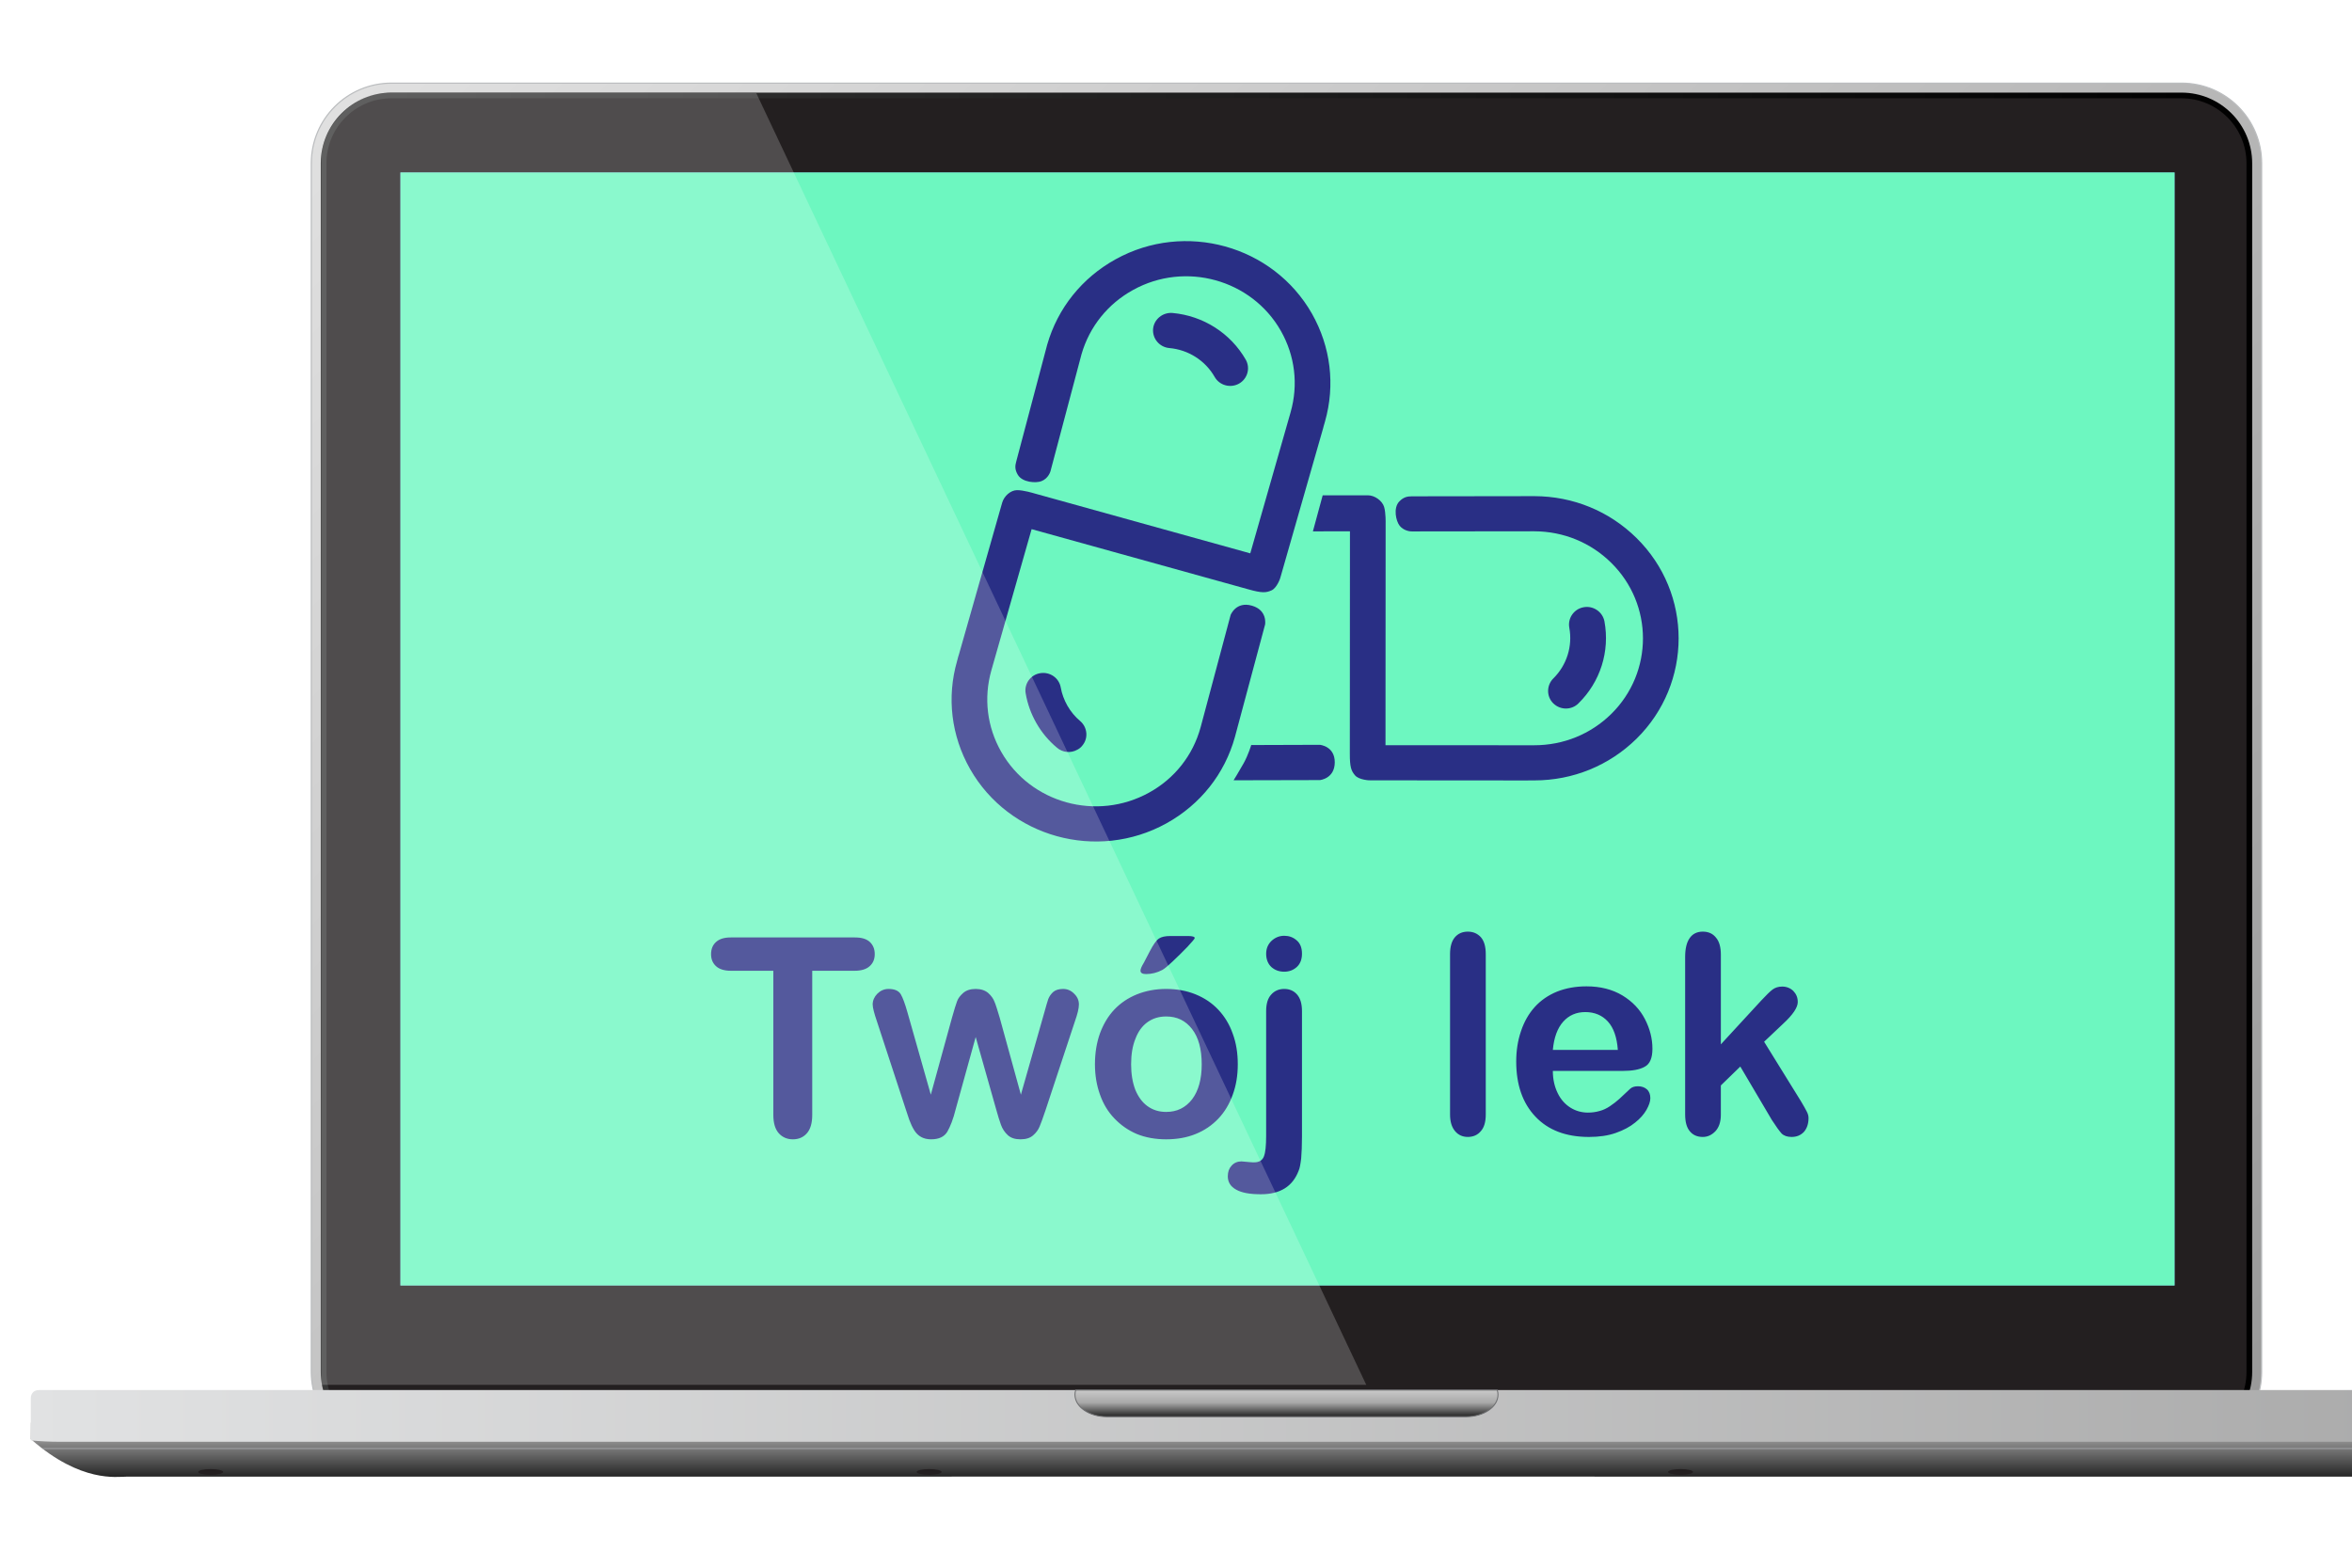
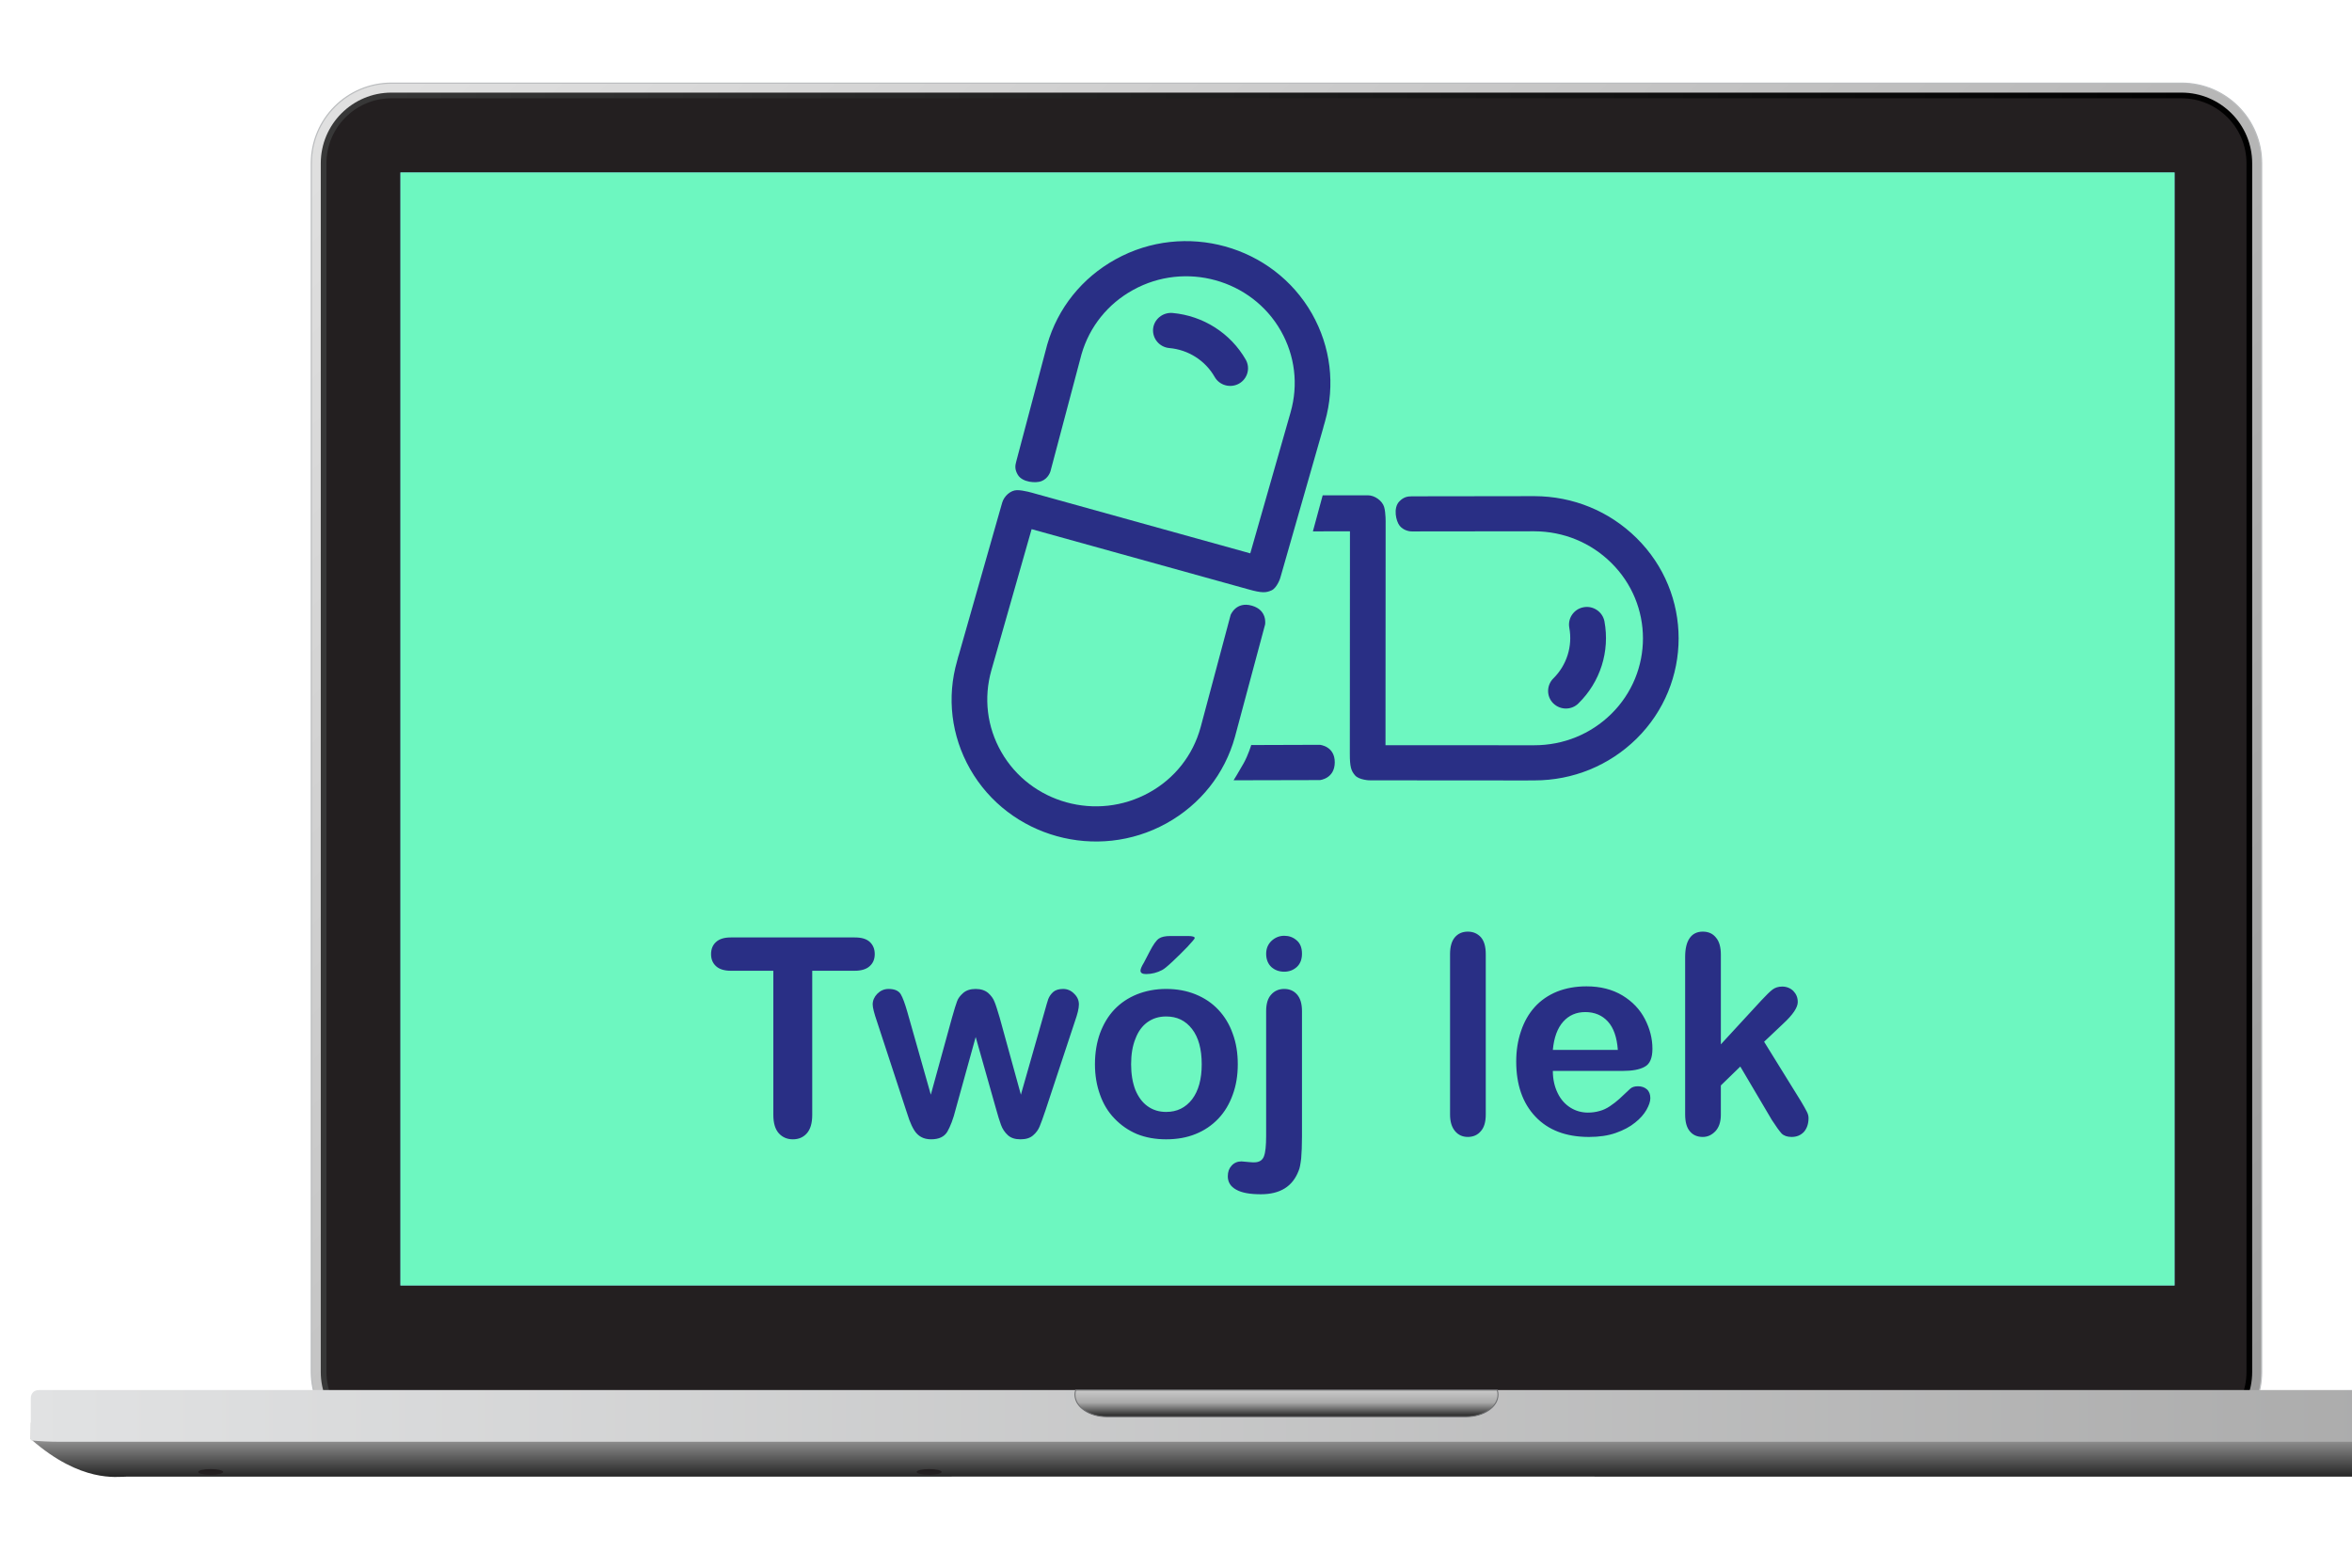
<svg xmlns="http://www.w3.org/2000/svg" width="900" height="600" viewBox="0 0 900 600">
  <linearGradient id="grad1" gradientUnits="userSpaceOnUse" x1="131.296" y1="785.686" x2="748.455" y2="168.528" gradientTransform="matrix(1 0 0 -1 52.4 770.899)">
    <stop style="stop-color:#E0E0E0" />
    <stop offset="1" style="stop-color:#999999" />
  </linearGradient>
  <path fill="url(#grad1)" stroke="#bbbdbf" stroke-width=".445" stroke-miterlimit="10" d="M865.427 525.097c0 16.938-13.731 30.67-30.67 30.67H149.794c-16.939.0-30.669-13.731-30.669-30.67V62.49c0-16.938 13.73-30.669 30.669-30.669h684.962c16.938.0 30.67 13.731 30.67 30.669L865.427 525.097z" />
  <linearGradient id="SVGID_2_" gradientUnits="userSpaceOnUse" x1="809.402" y1="477.108" x2="70.345" y2="477.108" gradientTransform="matrix(1 0 0 -1 52.4 770.899)">
    <stop style="stop-color:#000000" />
    <stop offset="1" style="stop-color:#383838" />
  </linearGradient>
  <path fill="url(#SVGID_2_)" d="M149.793 552.143c-14.915.0-27.047-12.135-27.047-27.046V62.49c0-14.914 12.133-27.047 27.047-27.047h684.963c14.91.0 27.046 12.133 27.046 27.047v462.606c0 14.911-12.136 27.046-27.046 27.046L149.793 552.143z" />
  <path fill="#231f20" d="M149.794 549.972c-13.716.0-24.874-11.159-24.874-24.875V62.49c0-13.714 11.158-24.874 24.874-24.874h684.962c13.714.0 24.875 11.16 24.875 24.874v462.606c0 13.716-11.161 24.875-24.875 24.875L149.794 549.972z" />
  <linearGradient id="SVGID_3_" gradientUnits="userSpaceOnUse" x1="439.875" y1="205.622" x2="439.875" y2="226.398" gradientTransform="matrix(1 0 0 -1 52.4 770.899)">
    <stop style="stop-color:#242424" />
    <stop offset="1" style="stop-color:#C4C4C4" />
  </linearGradient>
  <path fill="url(#SVGID_3_)" d="M11.779 544.501v5.537.748l.334.285c19.005 16.495 32.521 14.083 36.371 14.083l443.898-.021 380.482.02h70.561c6.563-.549 16.7-3.21 29.228-14.08h.119v-.1-.935-5.537H11.779z" />
  <linearGradient id="SVGID_4_" gradientUnits="userSpaceOnUse" x1="-40.621" y1="228.984" x2="920.372" y2="228.984" gradientTransform="matrix(1 0 0 -1 52.4 770.899)">
    <stop style="stop-color:#E1E2E3" />
    <stop offset="1" style="stop-color:#A8A8A8" />
  </linearGradient>
  <path fill="url(#SVGID_4_)" d="M11.779 535.244c0 .672.0 16.049.0 16.049 3.544.336 7.318.521 11.239.521h938.515c3.922.0 7.695-.185 11.238-.521v-19.275s-957.171.0-957.827.0C12.955 532.017 11.779 533.282 11.779 535.244z" />
  <linearGradient id="SVGID_5_" gradientUnits="userSpaceOnUse" x1="439.877" y1="228.691" x2="439.877" y2="238.884" gradientTransform="matrix(1 0 0 -1 52.4 770.899)">
    <stop style="stop-color:#242424" />
    <stop offset=".528" style="stop-color:#A9A9A9" />
    <stop offset="1" style="stop-color:#C9C9C9" />
  </linearGradient>
  <path fill="url(#SVGID_5_)" stroke="#6d6e70" stroke-width=".37" stroke-miterlimit="10" d="M411.621 532.016c-.177.571-.279 1.164-.279 1.771.0 4.651 5.435 8.422 12.14 8.422H561.07c6.703.0 12.141-3.771 12.141-8.422.0-.606-.103-1.199-.279-1.771H411.621z" />
-   <polygon fill="#a6a8ab" points="968.782,554.236 16.197,554.236 16.414,554.563 968.352,554.563" />
  <ellipse fill="#231f20" cx="80.603" cy="563.371" rx="4.793" ry="1.106" />
  <ellipse fill="#231f20" cx="906.641" cy="563.371" rx="4.793" ry="1.106" />
-   <ellipse fill="#231f20" cx="643.07" cy="563.371" rx="4.793" ry="1.106" />
  <ellipse fill="#231f20" cx="355.539" cy="563.371" rx="4.792" ry="1.106" />
  <rect x="153.219" y="65.999" fill="#6c6cbc" width="678.89" height="426" />
  <filter id="neon">
    <feFlood flood-color="#6df7c0" flood-opacity=".3" in="SourceGraphic" />
    <feComposite operator="in" in2="SourceGraphic" />
    <feGaussianBlur stdDeviation="7" />
    <feComponentTransfer result="glow1">
      <feFuncA type="linear" slope="4" />
    </feComponentTransfer>
    <feMerge>
      <feMergeNode in="glow1" />
      <feMergeNode in="SourceGraphic" />
    </feMerge>
  </filter>
  <rect x="153.219" y="65.999" fill="#6df7c0" width="678.89" height="426" filter="url(#neon)" />
  <g fill="#292f85">
    <path d="M439.671 303.373c-20.008 11.043-45.342 4.05-56.553-15.625-5.43-9.544-6.775-20.591-3.763-31.219.32-1.118 9.367-32.789 15.396-54.006.0.0 77.73 21.558 82.957 23.036 5.226 1.477 6.796 1.323 8.863.383 2.072-.941 3.407-4.752 3.438-5.138l16.29-56.908c.07-.311.141-.558.215-.838l.493-1.709c3.974-13.949 2.2-28.632-4.998-41.321-14.874-26.111-48.58-35.48-75.113-20.797-12.842 7.096-22.142 18.667-26.185 32.681l-11.845 44.705c-.496 1.712-.555 3.18.603 5.104 1.801 2.993 7.011 3.223 9.017 2.441 2.83-1.103 3.508-3.912 3.508-3.912l11.846-44.667c3.052-10.557 10.077-19.296 19.728-24.606 19.939-11.048 45.342-4.055 56.554 15.656 5.396 9.511 6.746 20.554 3.729 31.147-.285 1.015-10.683 37.438-15.222 53.272l-.217.733-82.946-23.035s-3.867-1.18-6.317-1.153c-2.449.027-4.964 2.273-5.679 4.826l-16.565 58.165c-.112.282-.183.488-.246.768l-.432 1.644c-4.009 13.947-2.236 28.629 4.969 41.317 14.901 26.149 48.604 35.483 75.143 20.799 12.99-7.2 22.321-18.946 26.225-33.135l11.518-42.954s1.016-5.511-5.08-7.227c-6.098-1.716-8.113 3.592-8.113 3.592l-11.491 43.018C456.455 289.112 449.464 297.987 439.671 303.373" />
    <path d="M478.815 285.045s-1.115 3.829-2.929 7.073c-1.812 3.245-3.849 6.518-3.849 6.518l33.03-.074s5.659-.531 5.682-6.777c.028-6.248-5.701-6.723-5.701-6.723l-26.235.086m23.571-81.781c4.933-.003 9.771-.006 14.179-.013.0.0-.019 79.562-.051 84.916-.026 5.356.546 6.802 2.025 8.512 1.478 1.708 5.567 1.944 5.951 1.872l60.013.043c.324-.018.581-.018.878-.026l1.804.007c14.707-.009 28.573-5.666 39.019-15.931 21.488-21.172 21.52-55.674-.013-76.868-10.411-10.261-24.233-15.945-39.021-15.988l-46.886.063c-1.808-.008-3.256.333-4.826 1.953-2.435 2.519-1.25 7.522.058 9.212 1.843 2.386 4.774 2.269 4.774 2.269l46.849-.053c11.137.039 21.578 4.335 29.383 12.051 16.192 15.92 16.234 41.908.013 57.877-7.833 7.689-18.259 11.959-29.427 11.965-1.068.006-39.472.004-56.167-.012l-.777-.006.05-84.908s.104-3.987-.583-6.302c-.687-2.316-3.565-4.452-6.249-4.438h-17.25L502.384 203.367z" />
    <path d="M605.961 232.411c-3.686.664-6.136 4.197-5.464 7.831 1.311 7.061-.956 14.333-6.138 19.437-2.625 2.655-2.625 6.917.0 9.506 2.697 2.657 7.023 2.657 9.652.0 8.374-8.213 12.063-19.925 9.933-31.388C613.237 234.16 609.656 231.712 605.961 232.411" />
-     <path d="M408.446 270.095c-1.236-2.203-2.124-4.545-2.552-6.991-.636-3.636-4.151-6.083-7.874-5.452-1.778.279-3.338 1.258-4.4 2.728-1.062 1.502-1.454 3.285-1.132 5.035.669 3.947 2.052 7.757 4.039 11.253 2.054 3.636 4.758 6.853 7.944 9.509 2.135 1.854 5.288 2.166 7.739.769.71-.349 1.347-.839 1.845-1.466 1.203-1.362 1.773-3.112 1.636-4.895-.147-1.781-.961-3.426-2.349-4.615C411.358 274.324 409.729 272.33 408.446 270.095" />
    <path d="M474.085 146.841c3.266-1.822 4.437-5.908 2.623-9.159-5.813-10.136-16.246-16.814-28.024-17.896-3.765-.315-7.101 2.41-7.449 6.082-.324 3.706 2.443 6.989 6.173 7.339 7.308.63 13.802 4.788 17.381 11.048C466.632 147.505 470.786 148.655 474.085 146.841" />
    <path d="M678.023 428.673l-12.091-20.477-7.446 7.234v11.212c0 2.714-.7 4.835-2.1 6.33-1.396 1.447-2.983 2.171-4.82 2.171-2.098.0-3.769-.724-4.945-2.171-1.229-1.445-1.795-3.616-1.795-6.421v-60.307c0-3.168.566-5.56 1.753-7.236 1.132-1.63 2.846-2.446 4.987-2.446 2.103.0 3.816.723 5.034 2.265 1.276 1.446 1.892 3.664 1.892 6.556v34.313l15.416-16.73c1.922-2.076 3.365-3.481 4.372-4.247.968-.723 2.196-1.132 3.68-1.132 1.669.0 3.117.585 4.248 1.669 1.136 1.179 1.708 2.534 1.708 4.253.0 2.084-1.839 4.837-5.606 8.318l-7.27 6.876 14.1 22.781c1.009 1.719 1.755 2.991 2.196 3.891.482.902.701 1.718.701 2.53.0 2.216-.619 3.979-1.751 5.291-1.234 1.313-2.81 1.946-4.735 1.946-1.665.0-2.975-.456-3.855-1.355C680.824 432.791 679.595 431.118 678.023 428.673m-83.826-26.849h24.873c-.353-4.842-1.62-8.458-3.808-10.853-2.192-2.397-5.083-3.619-8.634-3.619-3.46.0-6.261 1.221-8.451 3.664C595.986 393.458 594.632 397.076 594.197 401.824zM620.996 409.868h-26.799c0 3.213.658 6.061 1.882 8.547 1.185 2.442 2.846 4.249 4.859 5.514 2.015 1.265 4.291 1.896 6.699 1.896 1.621.0 3.11-.223 4.509-.632 1.365-.36 2.68-.989 3.946-1.85 1.271-.86 2.453-1.763 3.503-2.713 1.053-.997 2.452-2.305 4.204-3.934.703-.634 1.663-.95 2.979-.95 1.398.0 2.539.405 3.416 1.18.874.771 1.313 1.944 1.313 3.389.0 1.266-.525 2.76-1.486 4.476-.964 1.672-2.405 3.345-4.373 4.885-1.936 1.578-4.389 2.893-7.362 3.934-2.98 1.04-6.398 1.534-10.25 1.534-8.808.0-15.634-2.62-20.493-7.772-4.906-5.157-7.357-12.206-7.357-21.114.0-4.163.612-8.049 1.838-11.624 1.182-3.571 2.935-6.643 5.254-9.224 2.28-2.53 5.175-4.517 8.492-5.875 3.424-1.358 7.191-2.034 11.306-2.034 5.34.0 9.895 1.175 13.755 3.482 3.851 2.35 6.699 5.336 8.627 9.09 1.886 3.655 2.85 7.452 2.85 11.294.0 3.574-.97 5.882-2.984 6.927C627.393 409.375 624.589 409.868 620.996 409.868zm-66.131 16.684v-61.396c0-2.804.616-4.976 1.841-6.423 1.23-1.447 2.896-2.17 4.955-2.17 2.051.0 3.719.723 5.031 2.17 1.229 1.447 1.838 3.57 1.838 6.423v61.396c0 2.847-.609 4.971-1.925 6.418-1.226 1.444-2.894 2.168-4.944 2.168-1.973.0-3.637-.724-4.869-2.213C555.522 431.434 554.865 429.31 554.865 426.552zM491.417 371.9c-1.881.0-3.503-.544-4.9-1.763-1.316-1.221-2.018-2.939-2.018-5.112.0-1.987.701-3.662 2.104-4.975 1.399-1.264 2.977-1.897 4.814-1.897 1.8.0 3.373.544 4.734 1.724 1.399 1.171 2.057 2.892 2.057 5.149.0 2.125-.657 3.846-1.965 5.063C494.881 371.313 493.255 371.9 491.417 371.9zM498.208 386.999v48.018c0 3.388-.13 6.193-.306 8.32-.261 2.166-.524 3.751-.961 4.7-2.284 6.061-7.097 9.042-14.459 9.042-4.156.0-7.313-.543-9.457-1.767-2.149-1.172-3.201-2.893-3.201-5.106.0-1.72.485-3.027 1.444-4.067.97-1.086 2.236-1.632 3.81-1.632.228.0.533.047 1.014.092.437.044 1.089.09 2.018.179.866.09 1.484.09 1.785.09 1.889.0 3.116-.726 3.725-2.215.615-1.494.875-4.159.875-8.001v-47.656c0-2.85.663-4.97 1.93-6.329 1.269-1.447 2.975-2.168 4.99-2.168s3.678.722 4.901 2.125C497.55 382.027 498.208 384.108 498.208 386.999zm-50.414-28.756h6.84c1.658.0 2.536.27 2.536.771.0.271-.97 1.398-2.807 3.392-1.88 1.943-3.765 3.796-5.687 5.604-1.93 1.808-3.244 2.893-3.992 3.255-1.881.999-3.976 1.538-6.125 1.538-1.446.0-2.146-.457-2.146-1.314.0-.587.395-1.582 1.309-3.072l2.237-4.296c1.31-2.532 2.449-4.161 3.459-4.883C444.384 358.561 445.874 358.243 447.794 358.243zm12.049 49.1c0-5.785-1.223-10.304-3.674-13.472-2.502-3.256-5.741-4.837-9.945-4.837-2.67.0-4.993.679-7.054 2.123-2.057 1.445-3.631 3.572-4.682 6.379-1.136 2.76-1.665 6.057-1.665 9.807.0 3.664.529 6.875 1.578 9.677 1.138 2.76 2.67 4.886 4.683 6.331 2.061 1.495 4.426 2.216 7.14 2.216 4.204.0 7.443-1.634 9.945-4.84C458.621 417.473 459.843 412.994 459.843 407.343zm13.797.0c0 4.207-.615 8.053-1.926 11.623-1.273 3.569-3.114 6.645-5.517 9.176-2.41 2.53-5.303 4.523-8.675 5.874-3.328 1.359-7.095 2.036-11.299 2.036-4.112.0-7.881-.677-11.209-2.036-3.292-1.399-6.137-3.39-8.586-5.966-2.452-2.529-4.288-5.605-5.52-9.136-1.27-3.524-1.919-7.368-1.919-11.615.0-4.3.649-8.231 1.919-11.803 1.315-3.525 3.113-6.603 5.52-9.133 2.367-2.488 5.259-4.433 8.586-5.783 3.414-1.362 7.136-2.083 11.209-2.083 4.204.0 7.971.722 11.299 2.083 3.418 1.399 6.308 3.341 8.718 5.917 2.407 2.58 4.246 5.608 5.474 9.134C473.025 399.164 473.64 403.048 473.64 407.343zM347.202 387.317l8.978 31.648 8.098-29.434c.836-3.074 1.536-5.15 1.936-6.284.394-1.132 1.18-2.17 2.36-3.211 1.143-.997 2.715-1.536 4.774-1.536 2.011.0 3.589.542 4.777 1.536 1.174 1.04 1.964 2.171 2.406 3.342.52 1.179 1.14 3.258 2.012 6.151l8.104 29.433 9.02-31.648c.652-2.307 1.096-3.939 1.445-4.926.392-1 1.006-1.904 1.879-2.713.879-.771 2.151-1.177 3.82-1.177 1.571.0 3.019.587 4.199 1.809 1.23 1.179 1.837 2.53 1.837 4.118.0 1.488-.521 3.657-1.571 6.599l-11.212 33.908c-.964 2.849-1.707 4.928-2.24 6.19-.518 1.271-1.354 2.447-2.538 3.44-1.13.993-2.716 1.488-4.774 1.488-2.054.0-3.675-.495-4.859-1.58-1.18-1.085-2.057-2.396-2.62-3.936-.576-1.582-1.189-3.57-1.887-6.1l-7.798-27.537-7.625 27.537c-.96 3.886-2.094 6.733-3.233 8.721-1.186 1.943-3.239 2.895-6.18 2.895-1.532.0-2.804-.314-3.854-.903-1.052-.583-1.924-1.446-2.627-2.578-.697-1.127-1.314-2.44-1.886-3.973-.525-1.539-.914-2.803-1.226-3.665l-11.118-33.908c-1.1-3.21-1.665-5.378-1.665-6.599.0-1.494.613-2.897 1.751-4.07 1.229-1.221 2.626-1.854 4.339-1.854 2.274.0 3.808.676 4.639 1.988C345.451 381.847 346.285 384.108 347.202 387.317zM327.1 371.538h-16.297v55.159c0 3.167-.697 5.515-2.058 7.052-1.358 1.537-3.152 2.304-5.342 2.304-2.184.0-3.979-.767-5.384-2.304-1.399-1.581-2.097-3.885-2.097-7.052v-55.159h-16.297c-2.541.0-4.426-.635-5.649-1.763-1.274-1.174-1.886-2.71-1.886-4.611.0-1.943.654-3.526 1.929-4.659 1.313-1.174 3.15-1.717 5.605-1.717H327.1c2.579.0 4.469.542 5.777 1.764 1.227 1.174 1.845 2.712 1.845 4.608.0 1.901-.618 3.436-1.924 4.613C331.575 370.902 329.644 371.538 327.1 371.538z" />
  </g>
-   <path id="blask" opacity=".2" fill="#fff" d="M122.92 530.015V61.558c0-14.304 13.236-25.942 24.875-25.942h141.593l233.415 494.399H122.92z" />
</svg>